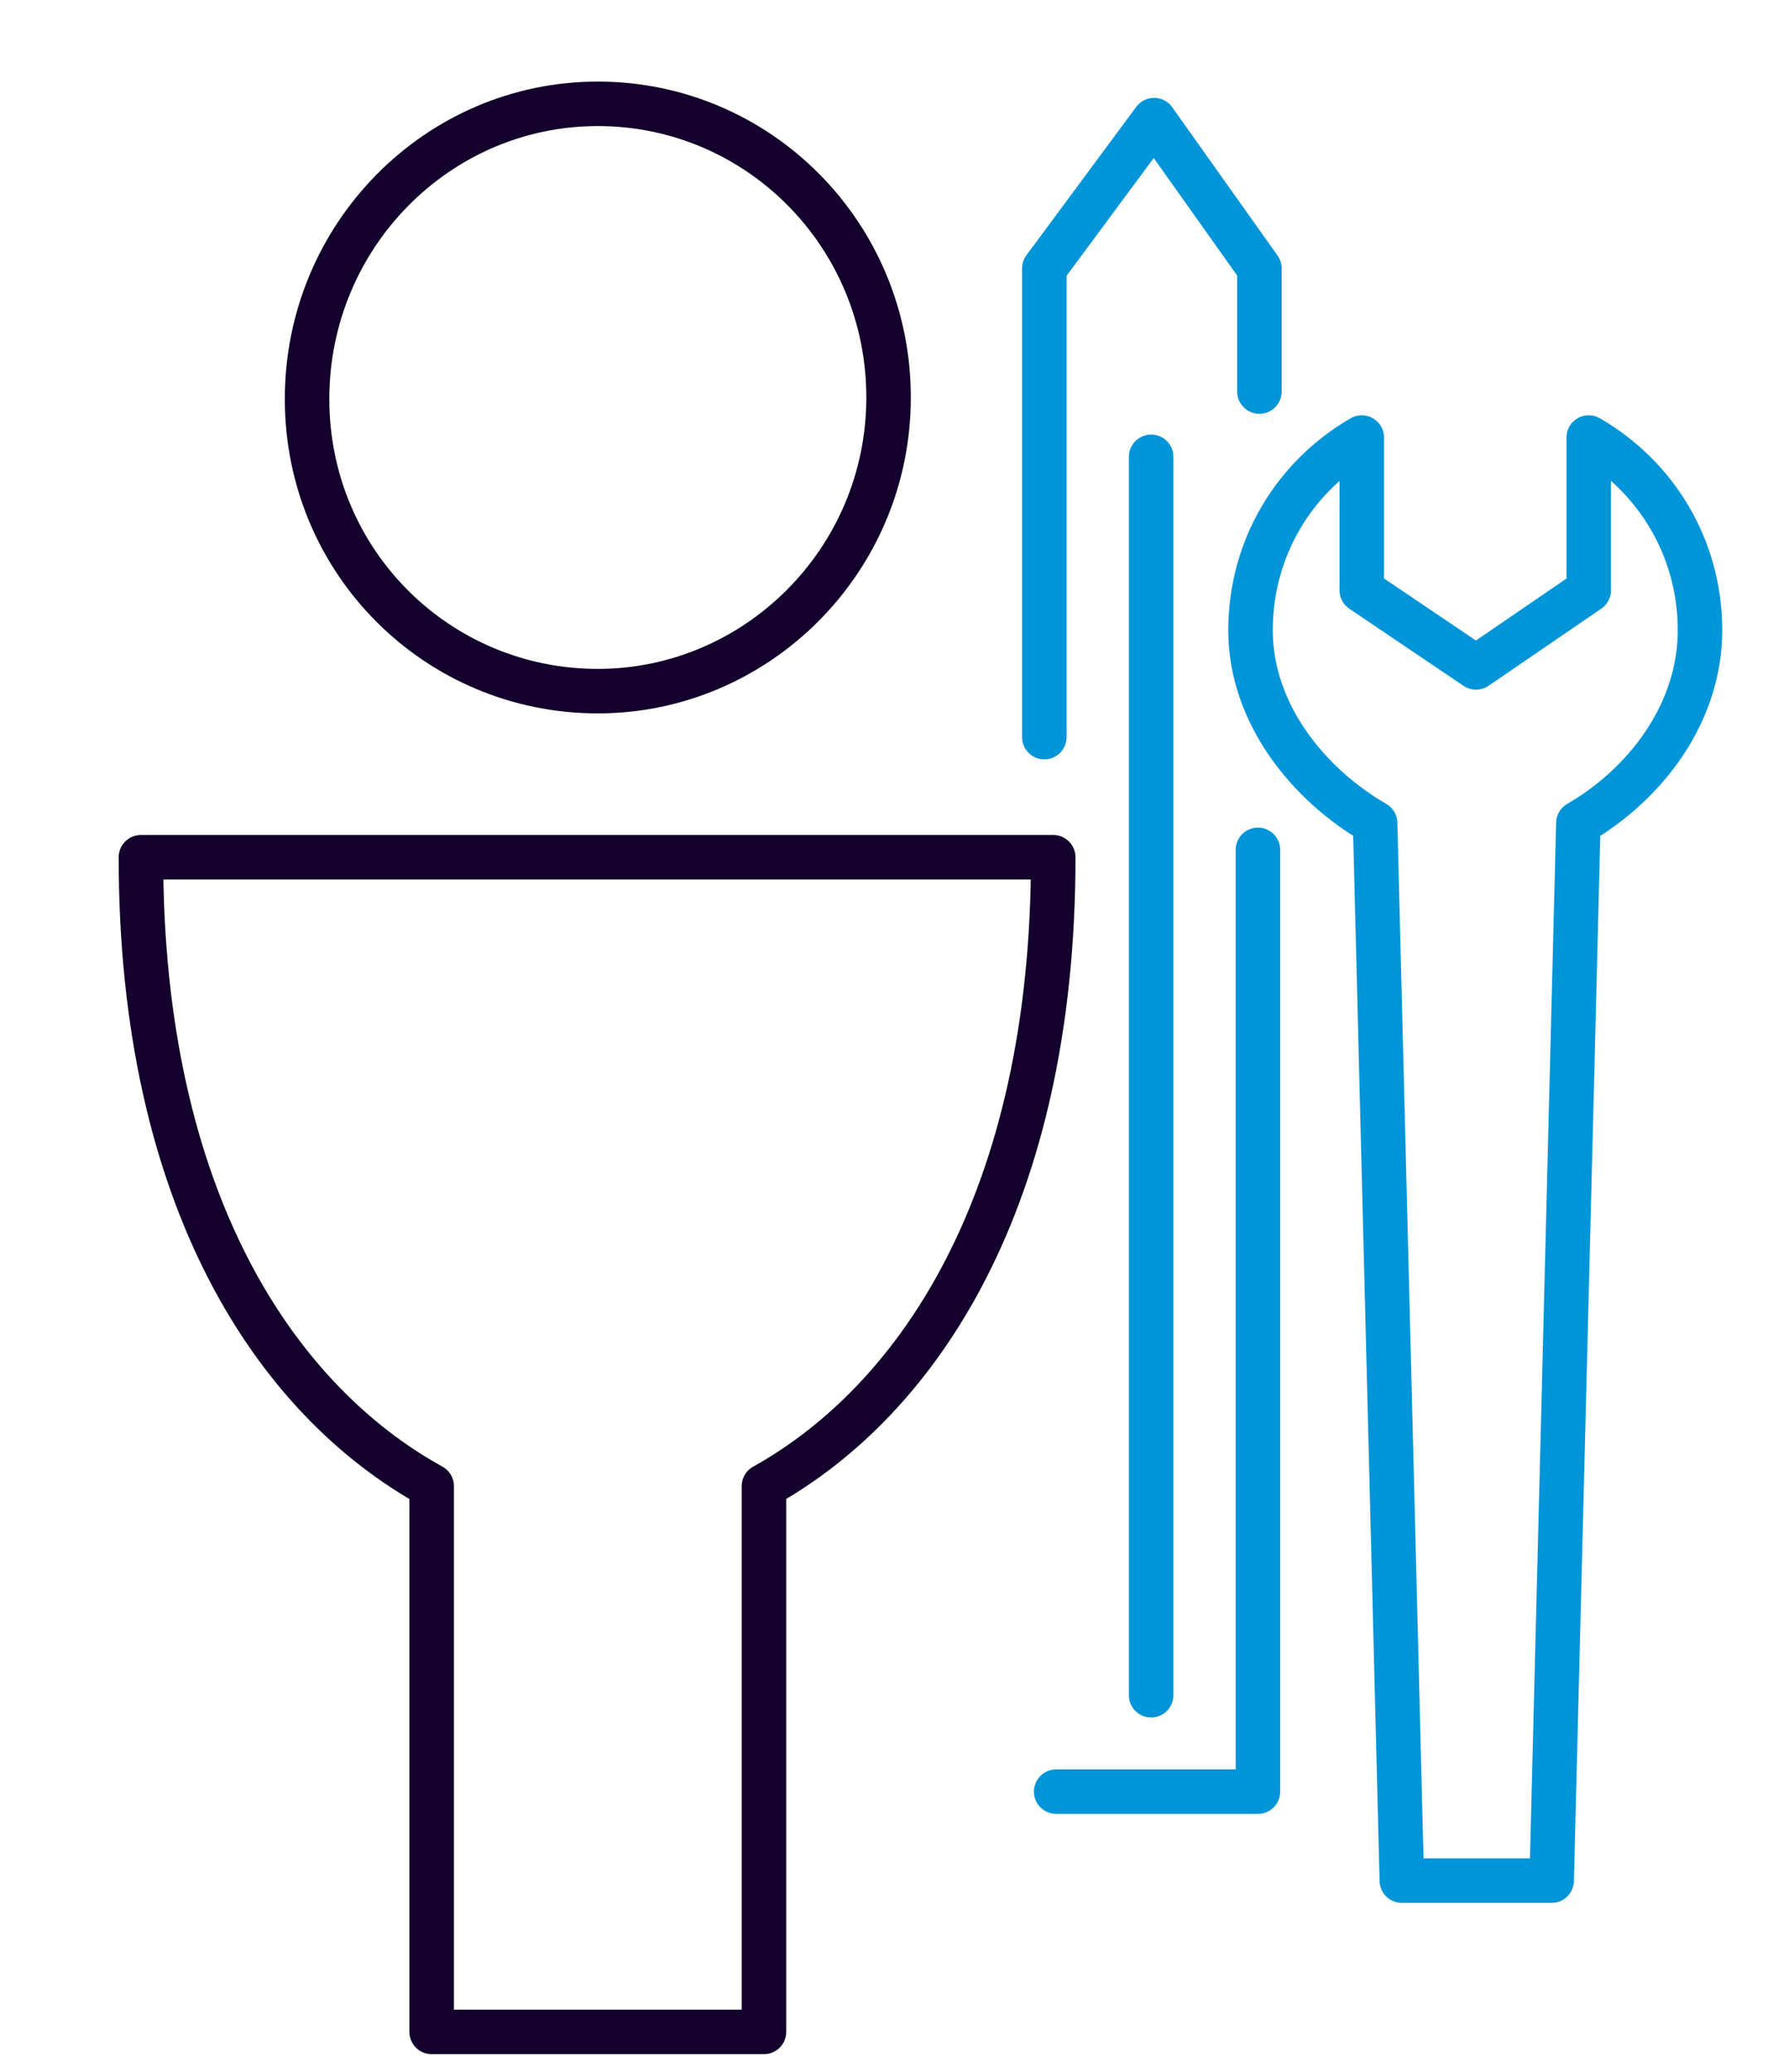
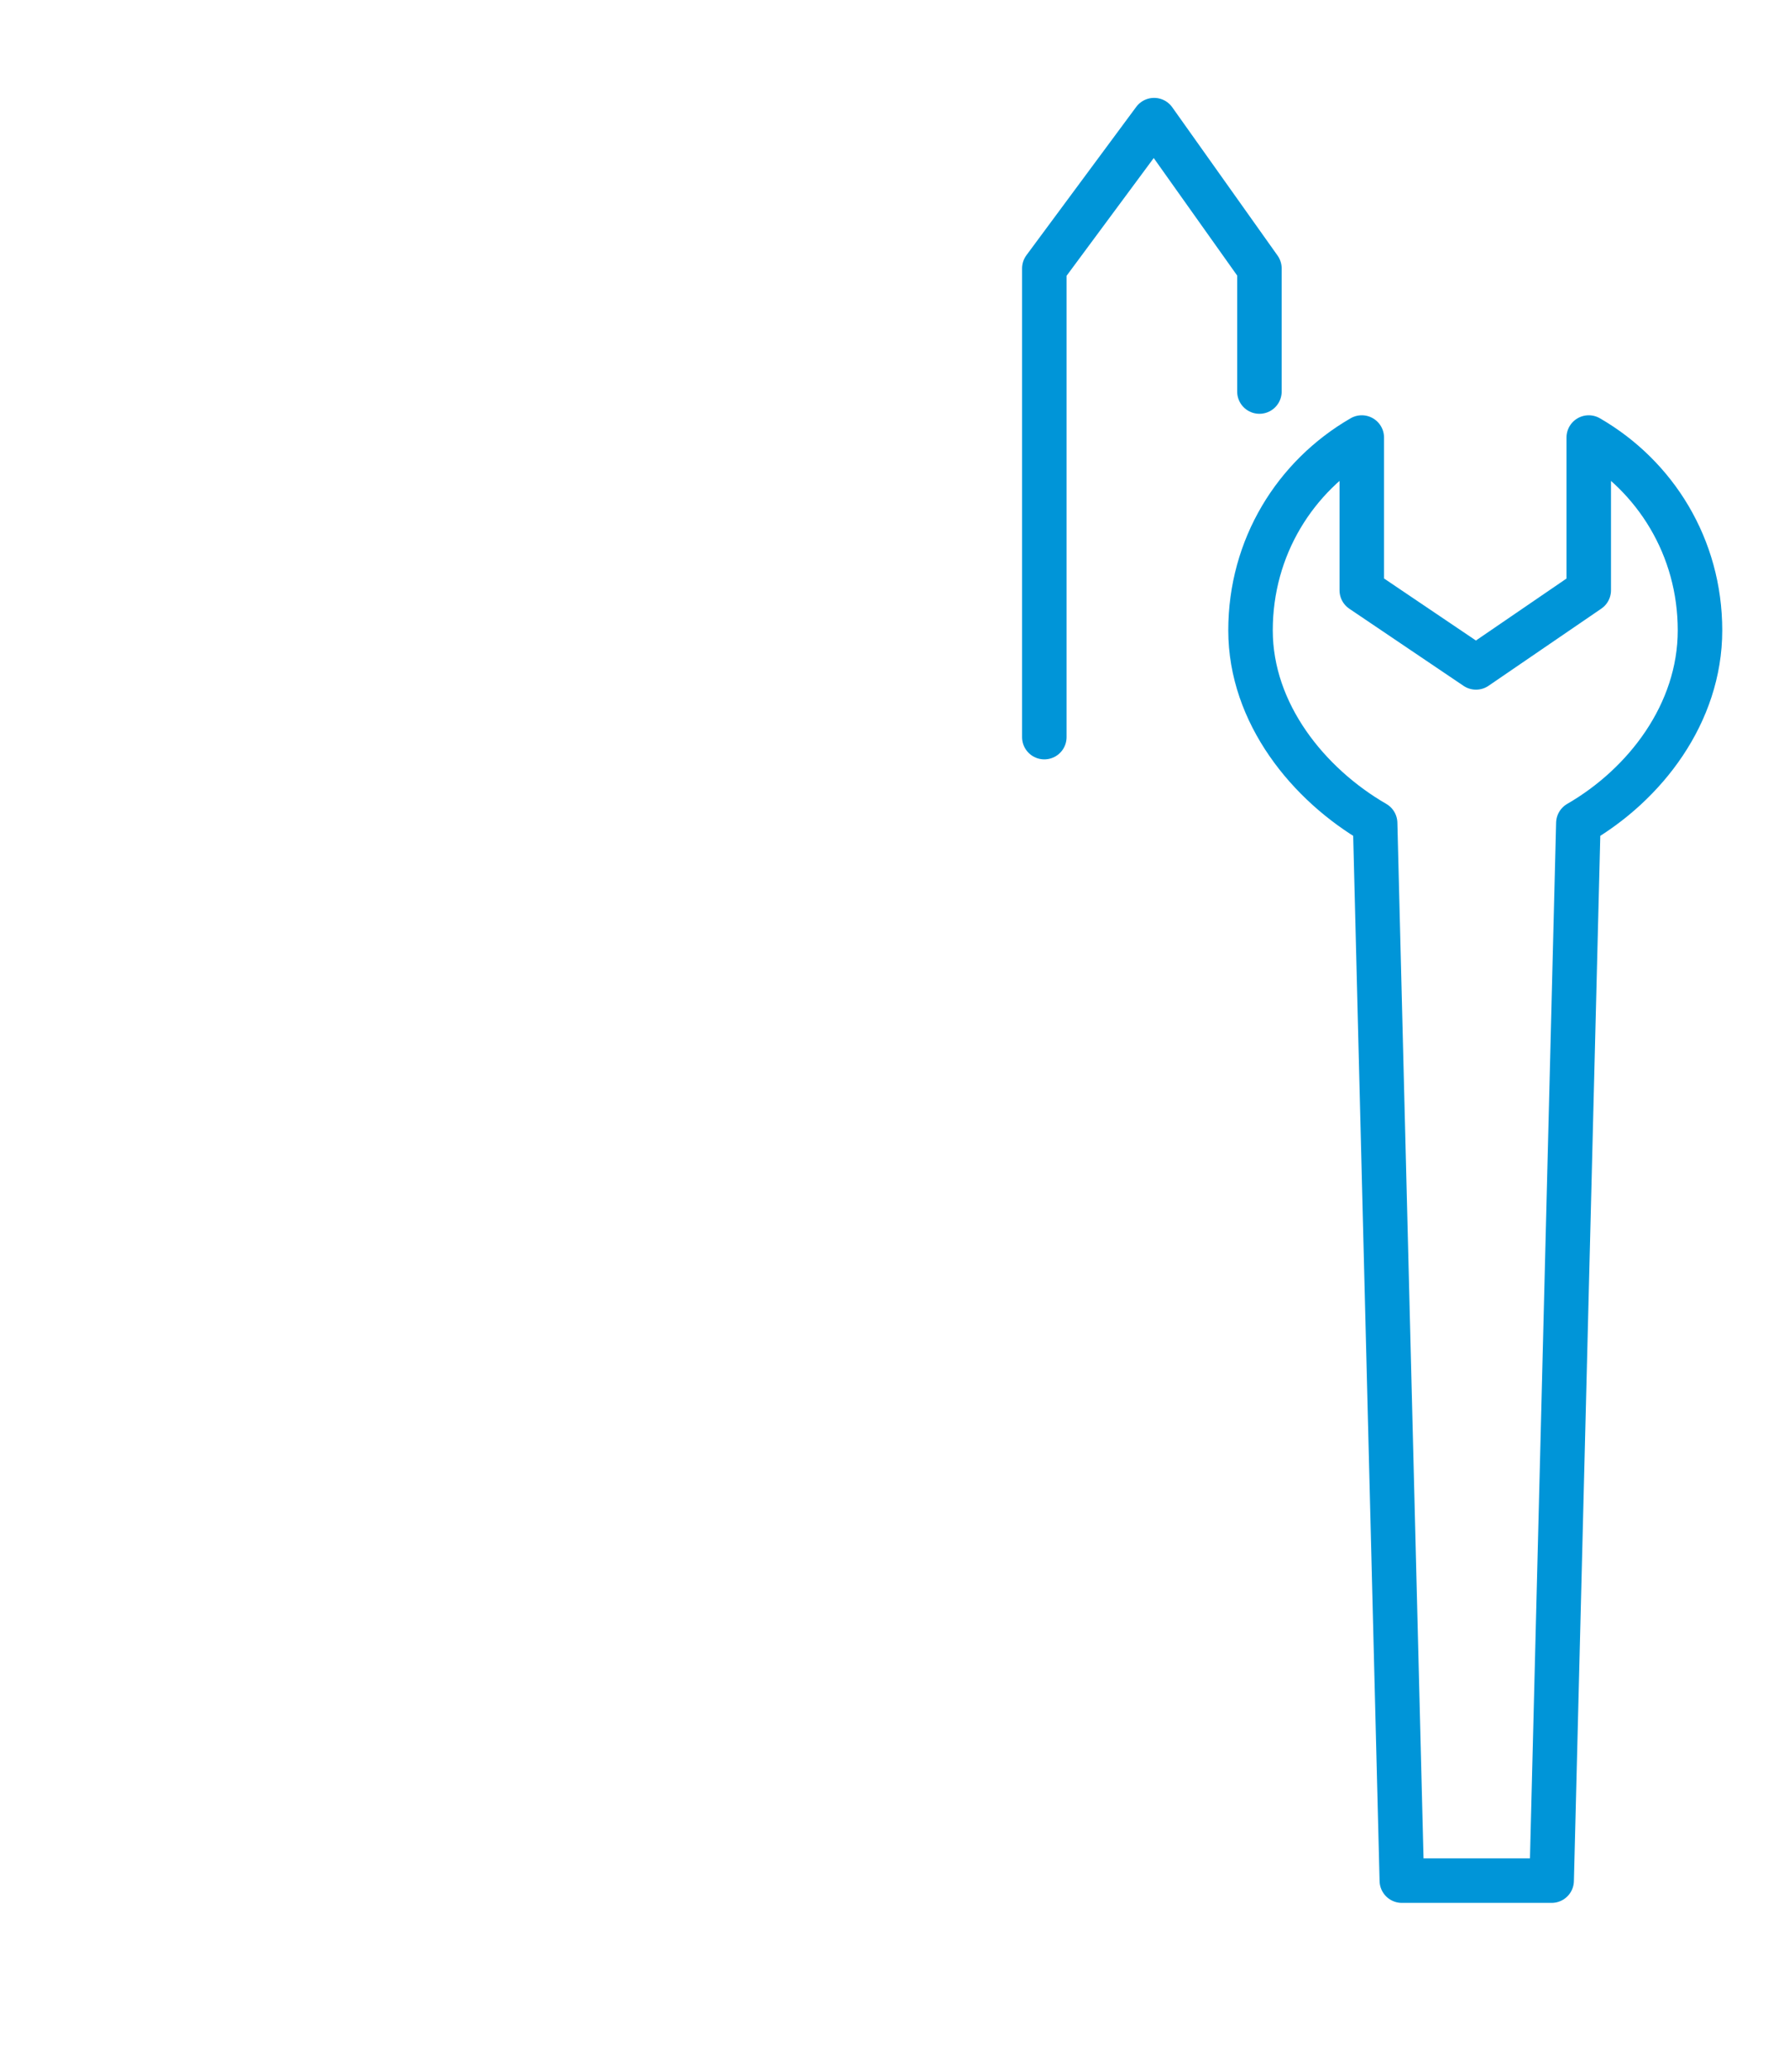
<svg xmlns="http://www.w3.org/2000/svg" version="1.1" id="Ebene_1" x="0px" y="0px" viewBox="0 0 120.6 139.7" style="enable-background:new 0 0 120.6 139.7;" xml:space="preserve">
  <style type="text/css">
	.st0{fill:none;stroke:#13002C;stroke-width:3;stroke-linejoin:round;}
	.st1{fill:none;stroke:#0095D8;stroke-width:3;stroke-linecap:round;stroke-linejoin:round;}
</style>
-   <path class="st0" d="M40.3,46.6c10.7,0,19.6-8.8,19.6-19.8S51.1,7,40.3,7s-19.6,8.9-19.6,19.9S29.5,46.6,40.3,46.6z M71,57.8H9.5  c0,23.1,9.1,36.6,19.6,42.4V137h22.4v-36.8C61.9,94.4,71,80.9,71,57.8z" />
-   <path class="st1" d="M84.8,57.3l0,63.5l-13.6,0" />
  <path class="st1" d="M70.4,49.7l0-31.6l7.4-10l7.1,10l0,8.3" />
-   <line class="st1" x1="77.6" y1="30.8" x2="77.6" y2="114.3" />
  <path class="st1" d="M107.1,29.5l0,10.3L99.5,45l-7.7-5.2l0-10.3c-4.5,2.6-7.5,7.4-7.5,13c0,5.6,3.9,10.4,8.4,13l1.8,71.3l10.1,0  l1.8-71.3c4.5-2.6,8.2-7.4,8.2-13C114.6,36.9,111.6,32.1,107.1,29.5z" />
</svg>